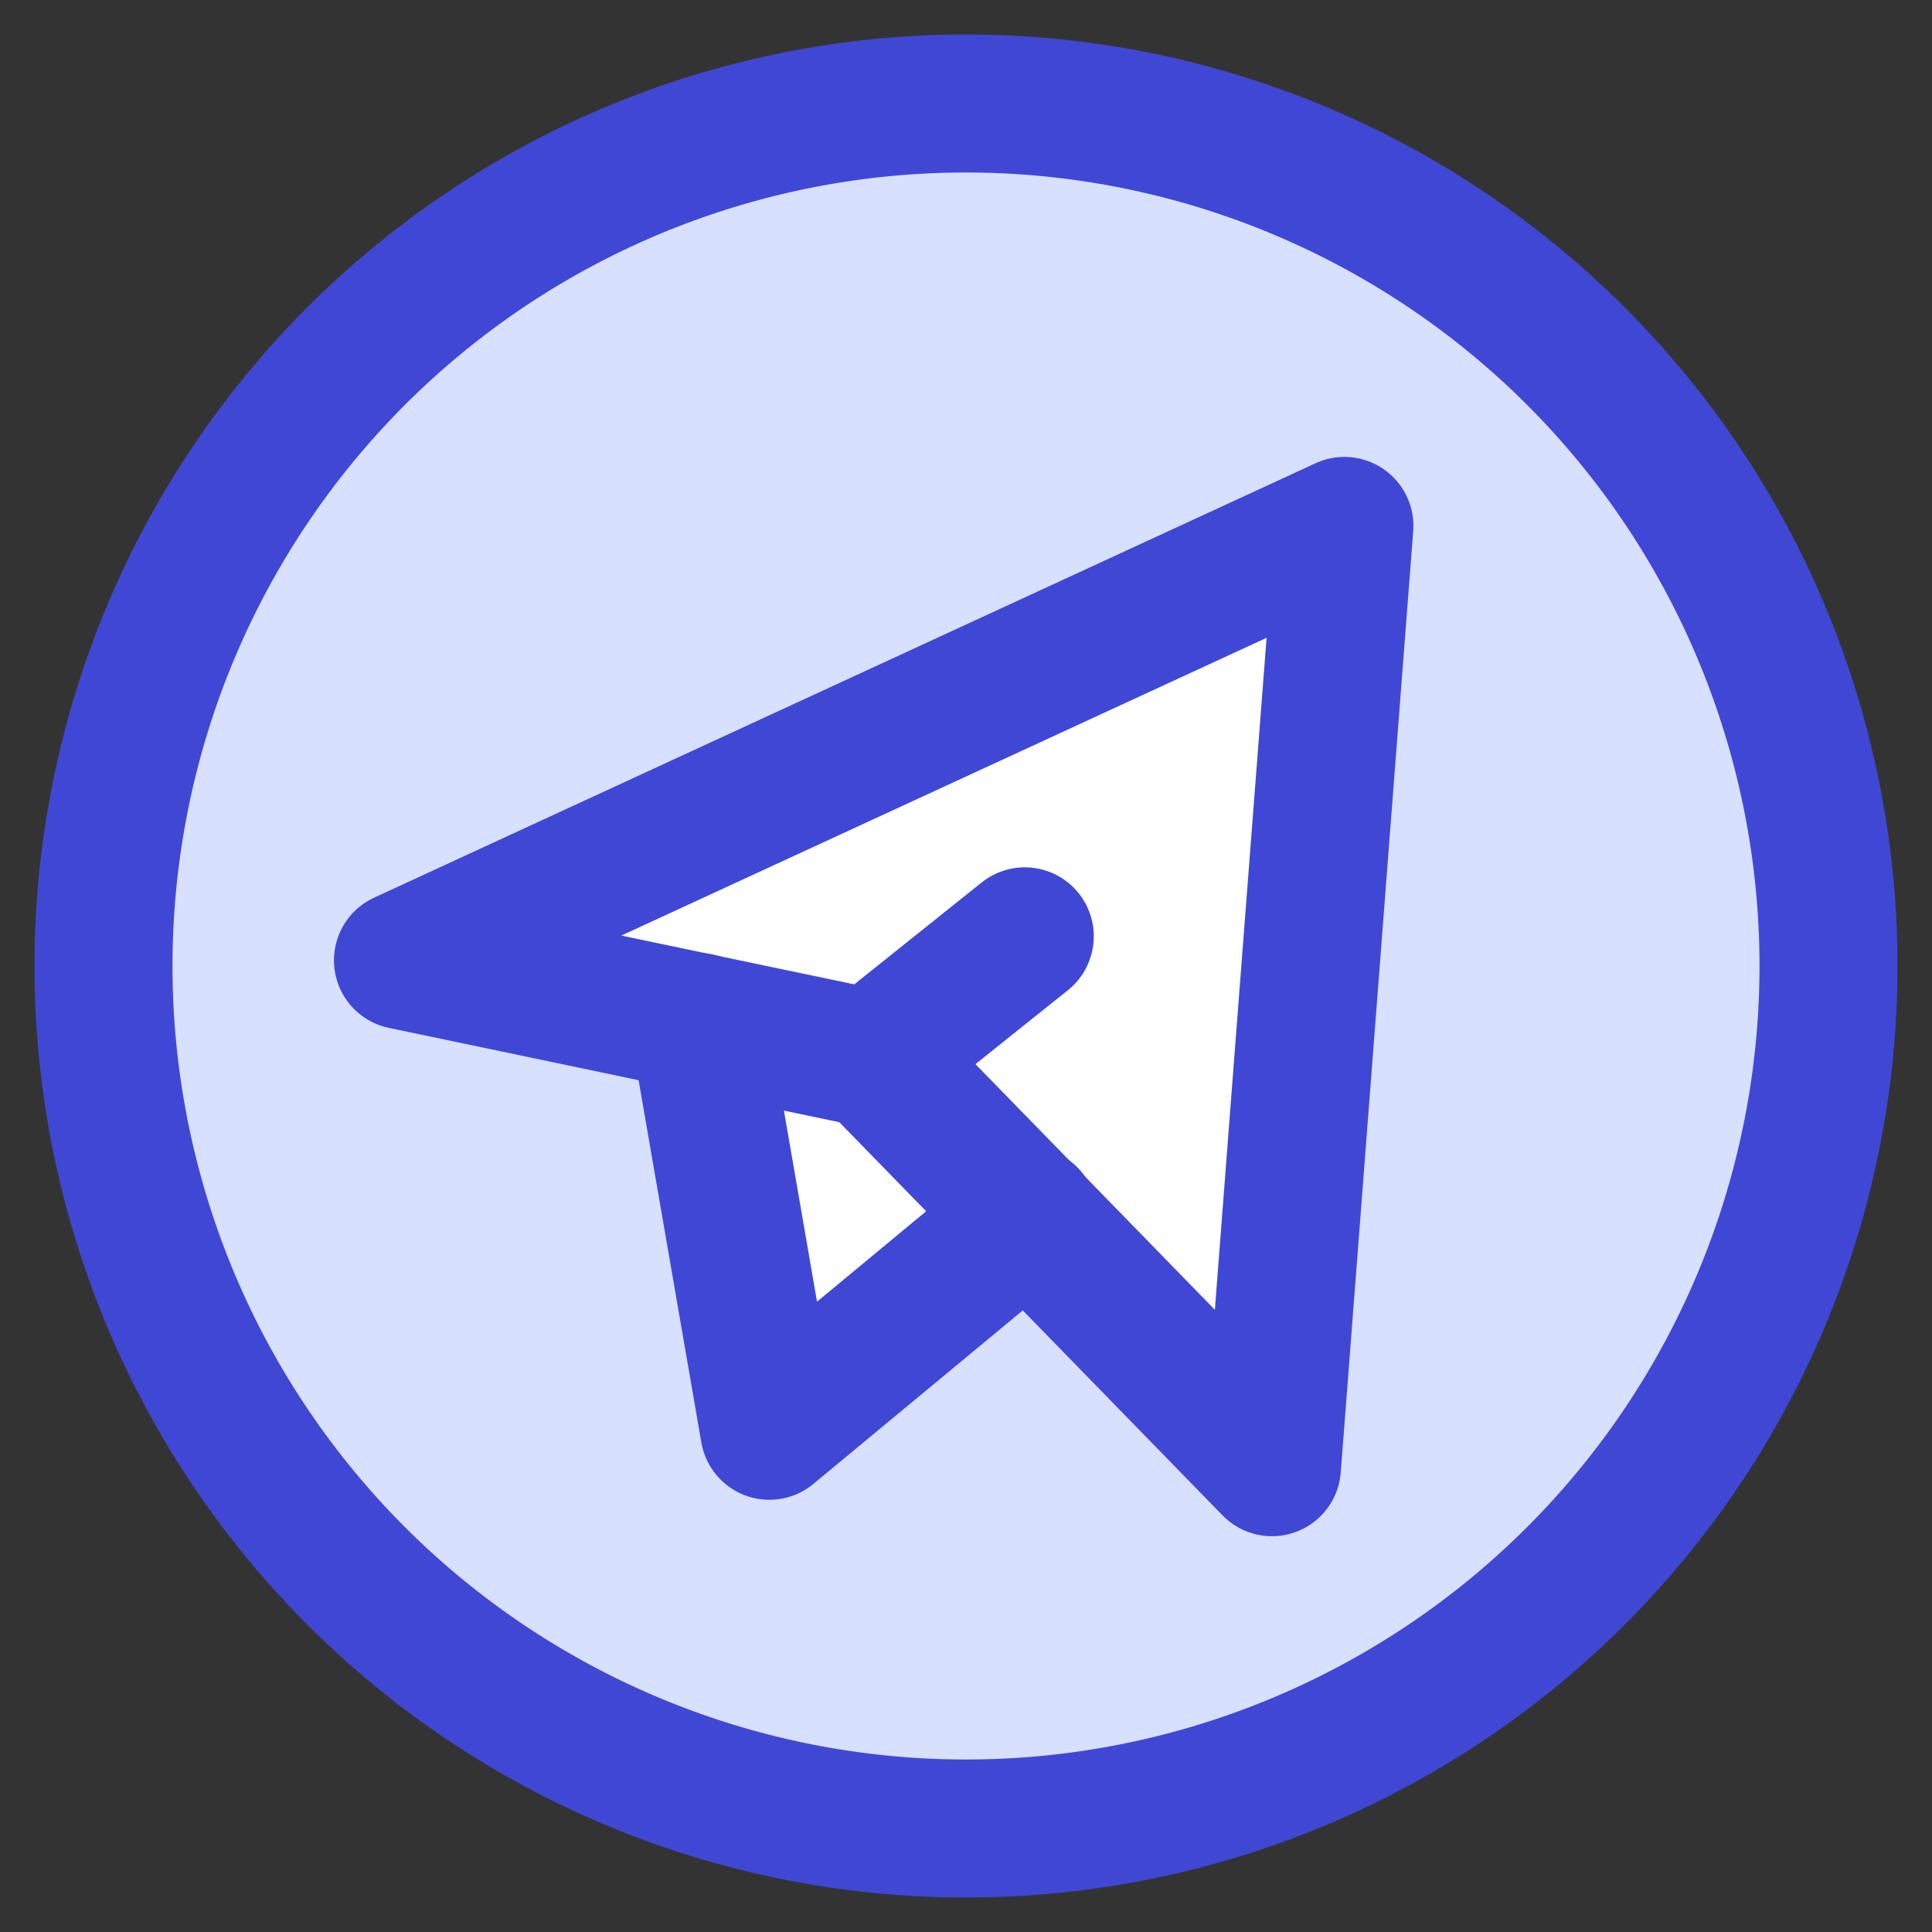
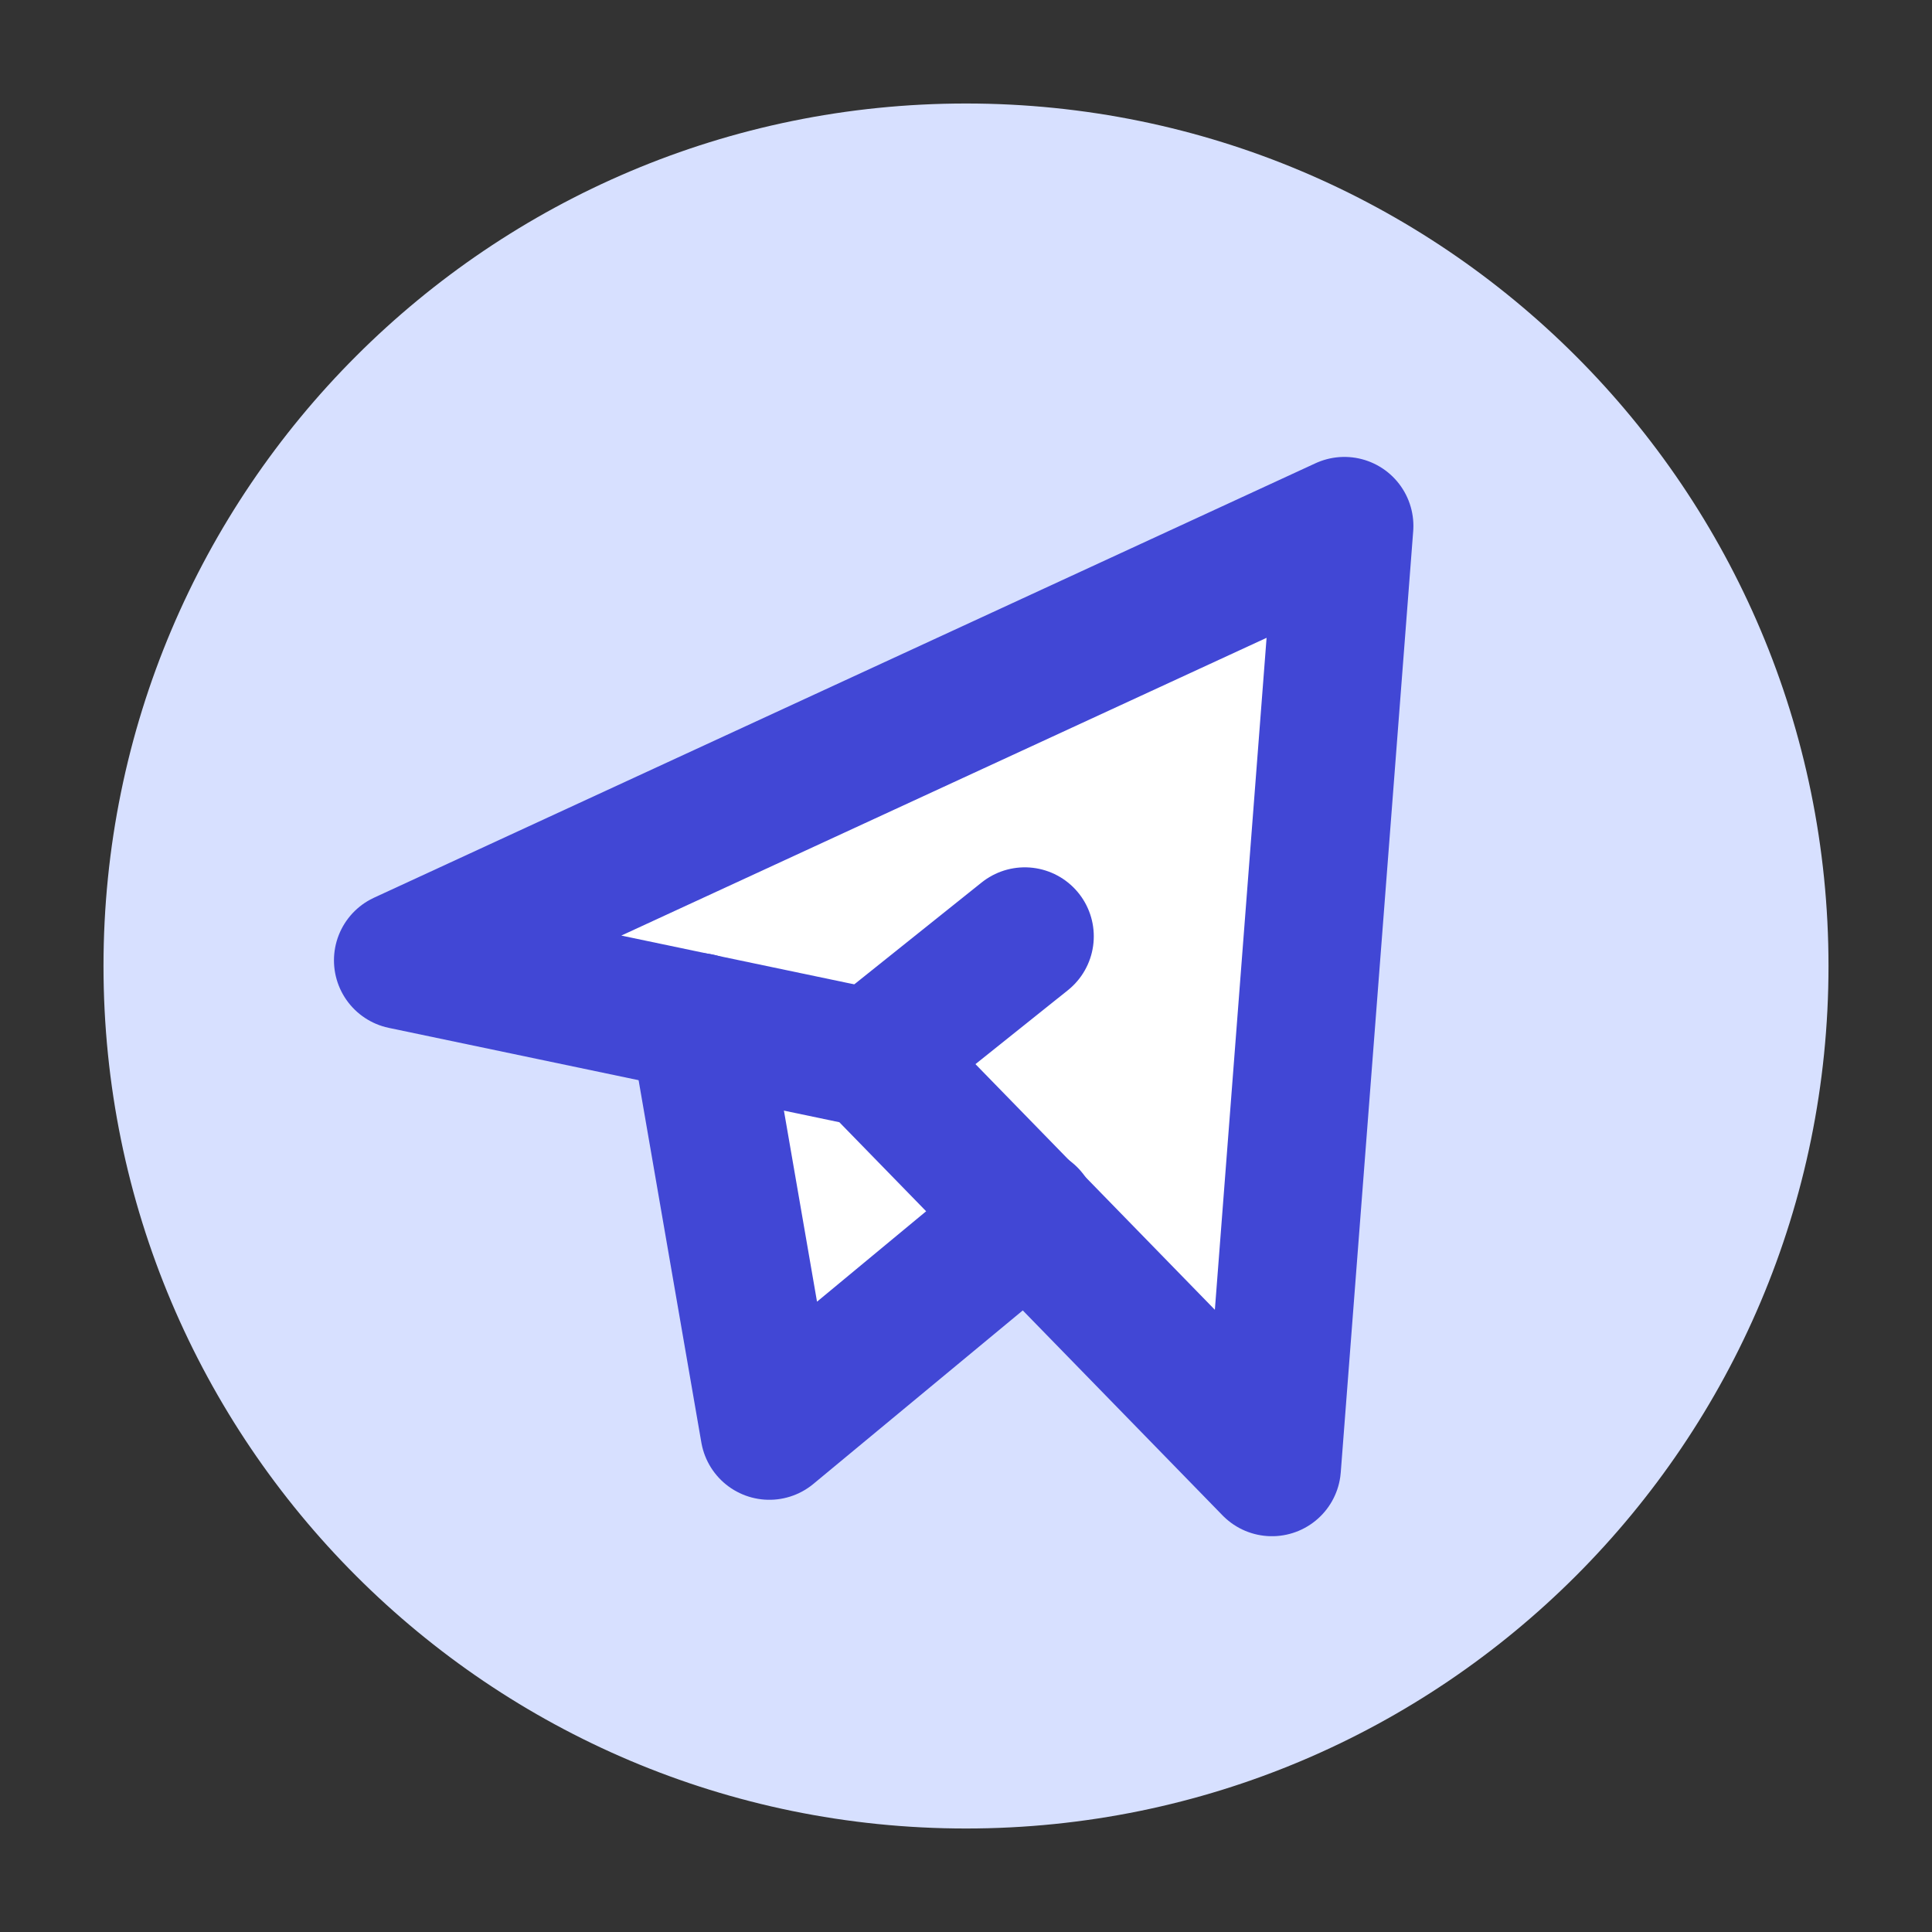
<svg xmlns="http://www.w3.org/2000/svg" fill="none" viewBox="0 0 14 14" id="Telegram--Streamline-Core">
  <rect x="0" y="0" width="14" height="14" fill="#333333" stroke="none" />
  <desc>Telegram Streamline Icon: https://streamlinehq.com</desc>
  <g id="telegram">
    <path id="Subtract" fill="#d7e0ff" fill-rule="evenodd" d="M7 13.25c3.452 0 6.25 -2.798 6.25 -6.25C13.25 3.548 10.452 0.75 7 0.75 3.548 0.75 0.75 3.548 0.75 7c0 3.452 2.798 6.25 6.25 6.25Zm2.217 -2.617 0.525 -6.821 -6.821 3.148 2.141 0.448 0.513 2.96 1.87 -1.554 1.772 1.818Z" clip-rule="evenodd" stroke-width="1" />
-     <path id="Vector" fill="#ffffff" d="m9.742 3.811 -0.525 6.821 -1.772 -1.818L5.576 10.368l-0.513 -2.96 -2.141 -0.448L9.742 3.811Z" stroke-width="1" />
-     <path id="Ellipse 44" stroke="#4147d5" stroke-linecap="round" stroke-linejoin="round" d="M0.75 7a6.25 6.25 0 1 0 12.5 0A6.25 6.25 0 1 0 0.75 7" stroke-width="1" />
+     <path id="Vector" fill="#ffffff" d="m9.742 3.811 -0.525 6.821 -1.772 -1.818L5.576 10.368l-0.513 -2.96 -2.141 -0.448L9.742 3.811" stroke-width="1" />
    <path id="Vector 585" stroke="#4147d5" stroke-linecap="round" stroke-linejoin="round" d="m9.742 3.811 -0.525 6.821 -2.883 -2.958 -3.414 -0.715L9.742 3.811Z" stroke-width="1" />
    <path id="Vector 586" stroke="#4147d5" stroke-linecap="round" stroke-linejoin="round" d="m5.062 7.406 0.513 2.962 1.878 -1.556" stroke-width="1" />
    <path id="Vector 1161" stroke="#4147d5" stroke-linecap="round" stroke-linejoin="round" d="m6.332 7.66 1.094 -0.875" stroke-width="1" />
  </g>
</svg>